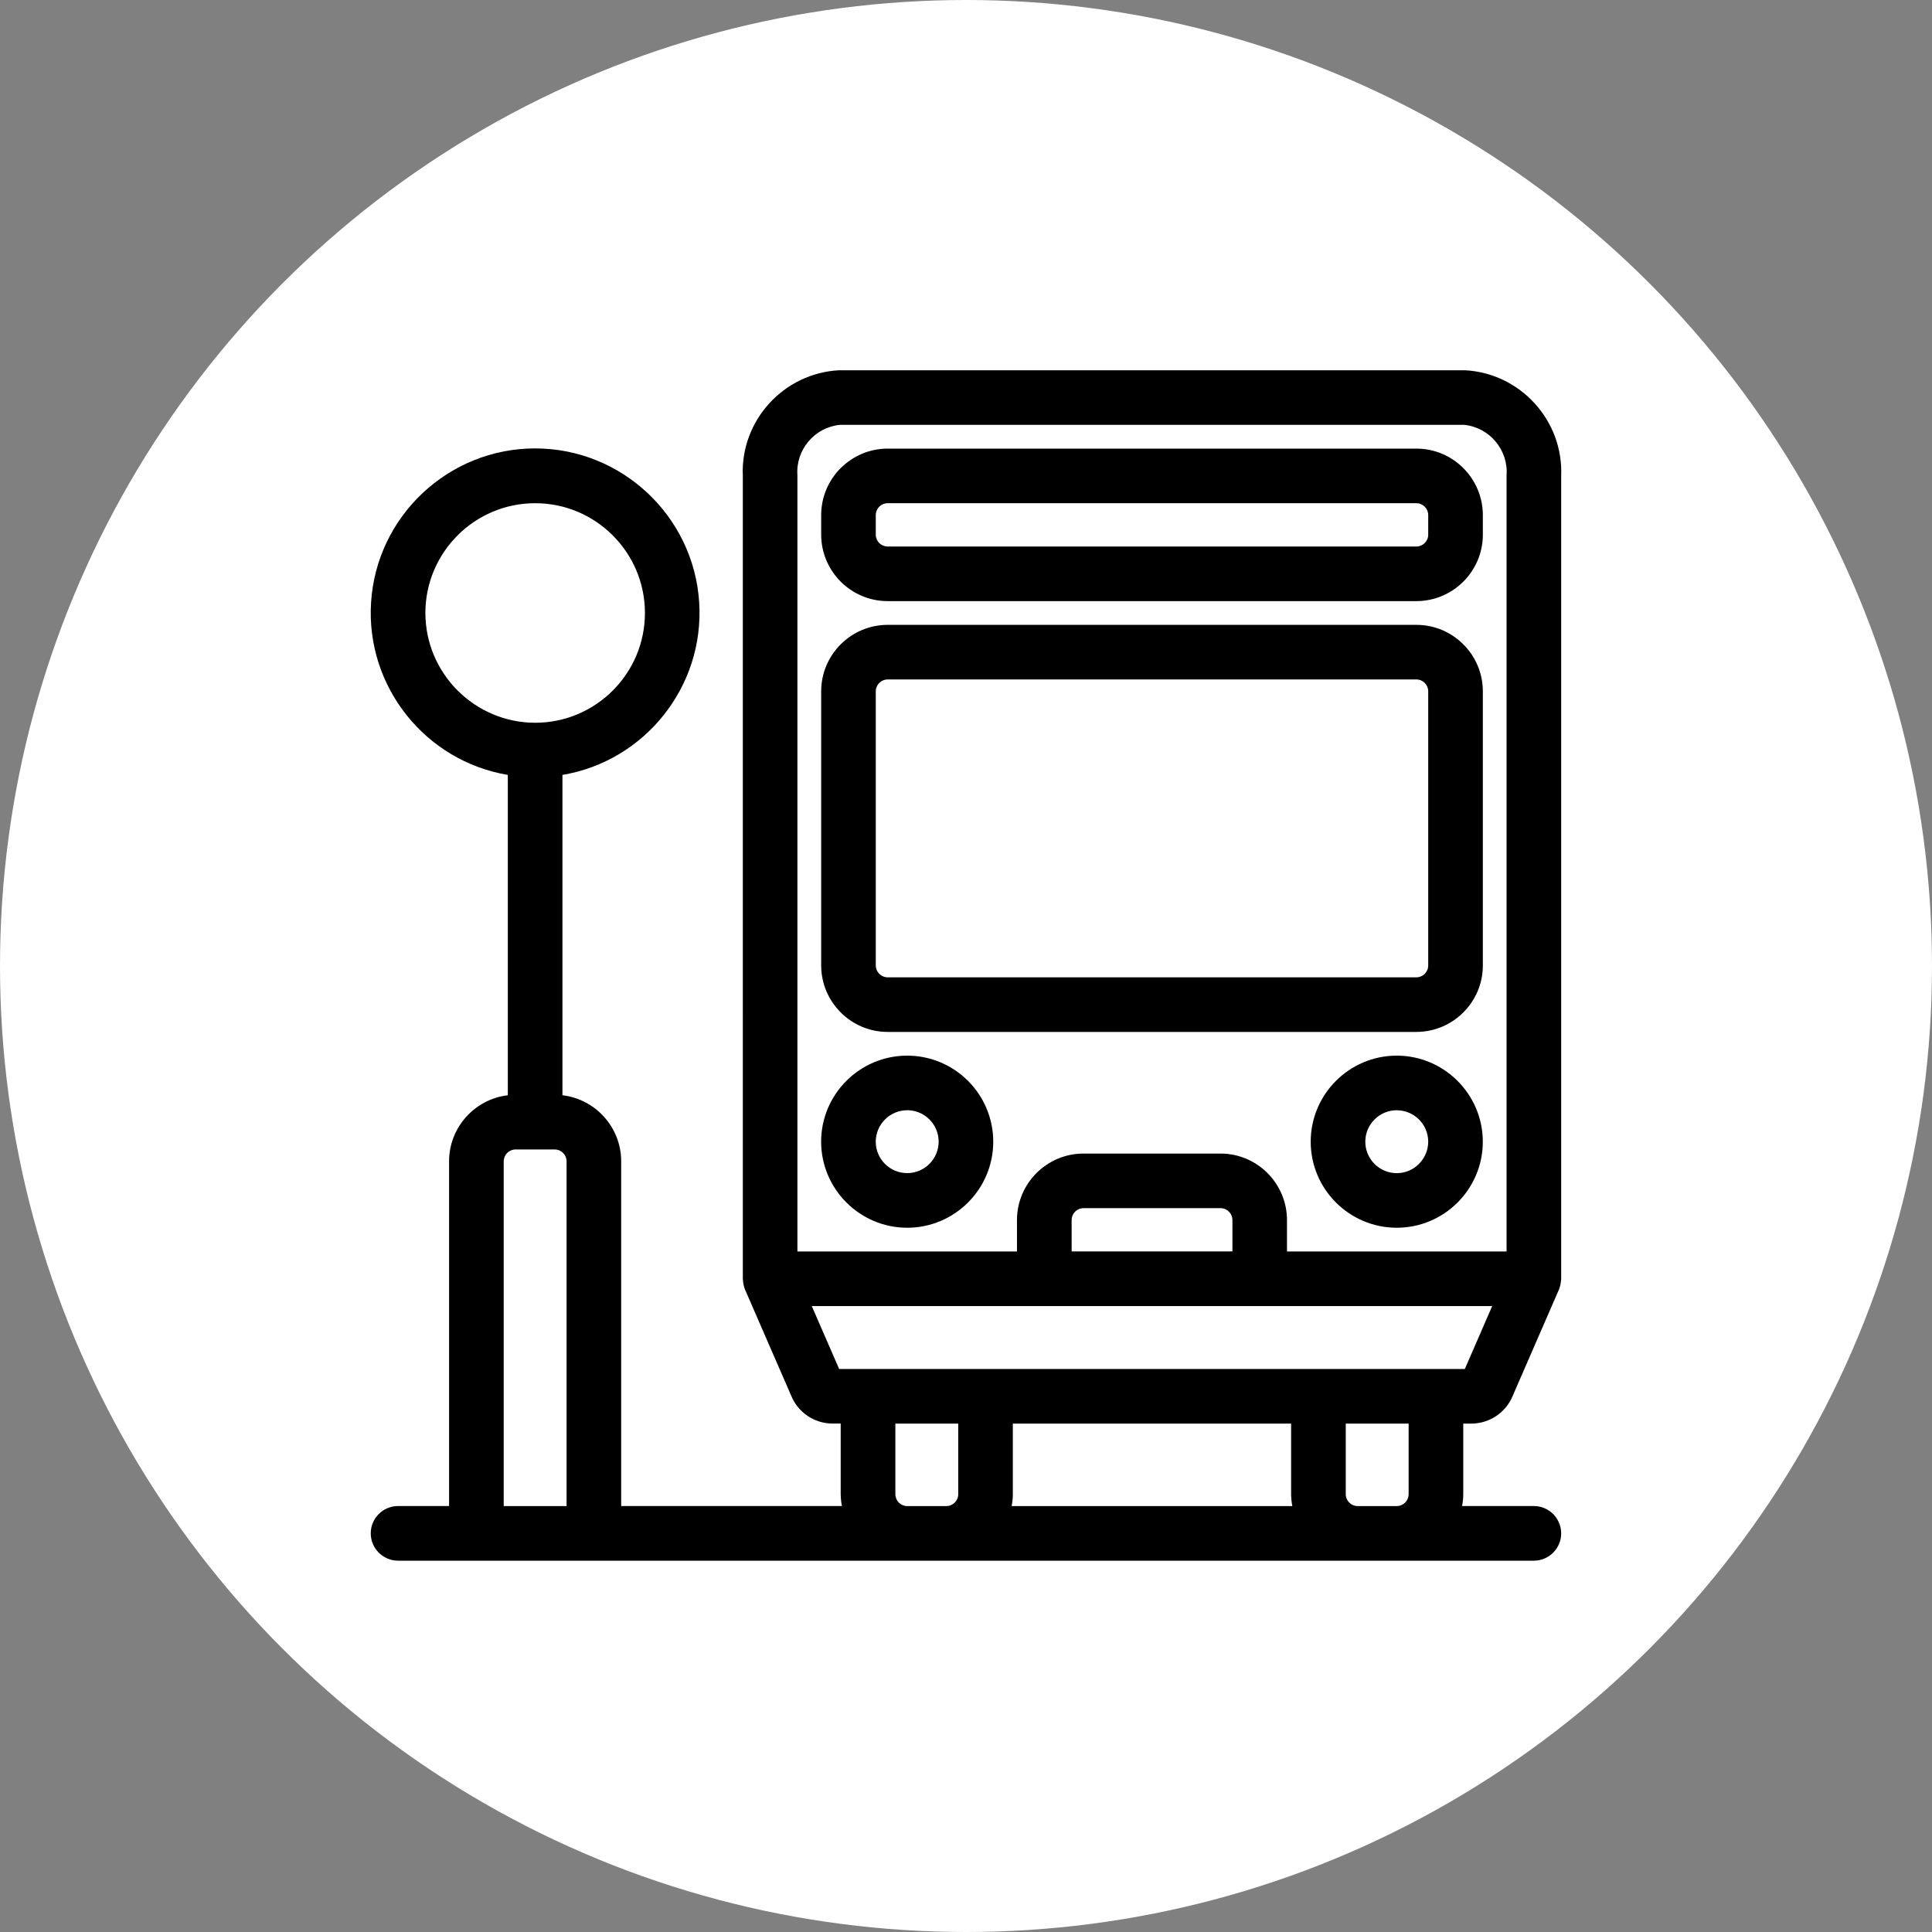
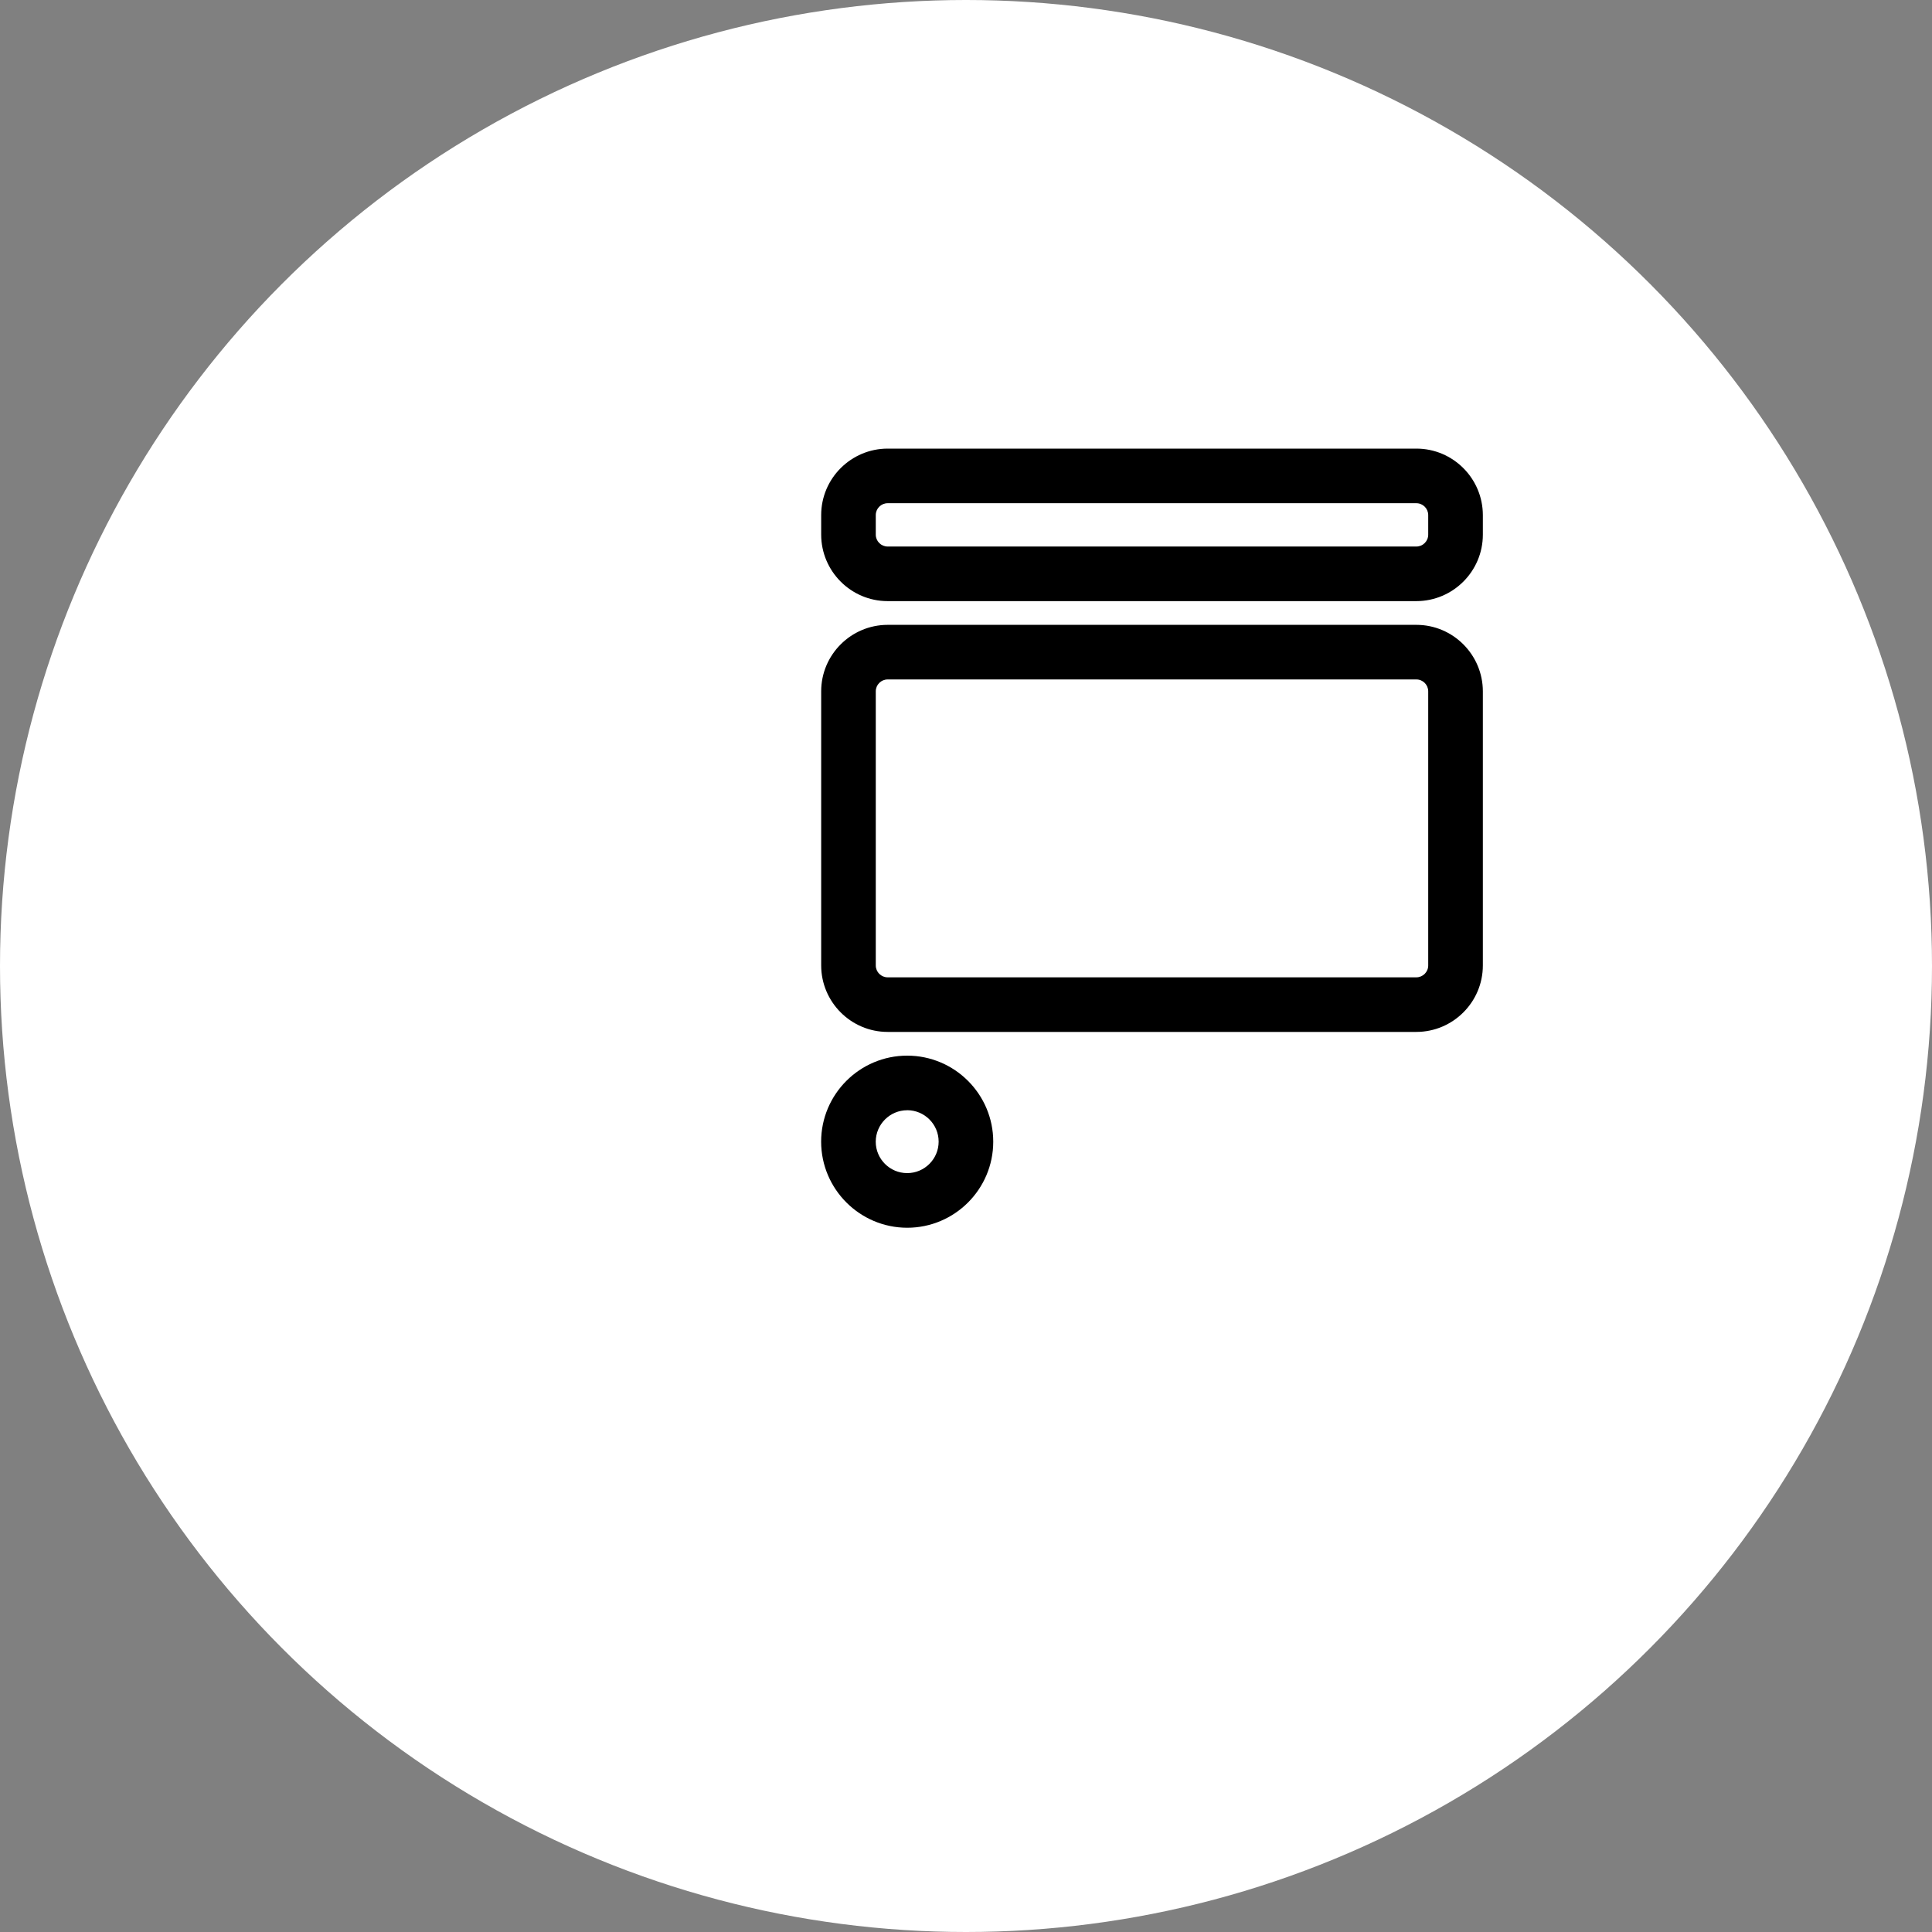
<svg xmlns="http://www.w3.org/2000/svg" viewBox="0 0 500 500">
  <rect x="0" y="0" width="500" height="500" fill="#808080" stroke="none" />
  <defs>
    <style>.cls-1{fill:#fff;}</style>
  </defs>
  <g id="Hintergründe">
    <circle class="cls-1" cx="250" cy="250" r="250" />
  </g>
  <g id="Benefits_JobTicket">
-     <path d="m103.02,403.9c-3.9,0-7.07-3.17-7.07-7.07s3.17-7.07,7.07-7.07h13.2v-89.22c0-8.8,6.67-16.08,15.2-17.09v-82.9c-21.33-3.59-36.76-22.84-35.39-44.62,1.4-22.36,20.05-39.88,42.46-39.88s41.06,17.52,42.46,39.88c1.37,21.77-14.06,41.03-35.39,44.62v82.9c8.54,1,15.19,8.29,15.2,17.08v89.23h57.12c-.19-1-.29-2.02-.31-3.05v-18.29h-2.23c-4.64-.07-8.77-2.87-10.54-7.12l-12.03-27.65-.05-.18c-.24-.65-.39-1.34-.43-2.04-.03-.13-.05-.3-.05-.49V123.16c-.63-14.3,10.55-26.6,24.93-27.34h161.92c14.38.73,25.57,13.04,24.94,27.42v207.7c0,.19-.02.35-.05.47-.04.68-.18,1.37-.43,2.04,0,.03-.05.17-.05.17l-12.05,27.71c-1.77,4.22-5.89,7.02-10.5,7.09h-2.26v18.27c0,1.04-.11,2.06-.31,3.07h18.58c3.9,0,7.07,3.17,7.07,7.07s-3.17,7.07-7.07,7.07H103.02Zm231.43-14.13c-.19-1-.29-2.02-.31-3.05v-18.29h-72.02v18.27c0,1.04-.11,2.06-.31,3.07h72.63Zm-187.82,0v-89.22c0-1.69-1.38-3.07-3.07-3.07h-10.13c-1.69,0-3.07,1.38-3.07,3.07v89.22h16.27Zm201.65-3.07c0,1.69,1.38,3.07,3.07,3.07h10.13c1.69,0,3.07-1.38,3.07-3.07v-18.27s-16.27,0-16.27,0v18.27Zm-116.56,0c0,1.69,1.38,3.07,3.07,3.07h10.13c1.69,0,3.07-1.38,3.07-3.07v-18.27h-16.27v18.27Zm147.38-32.41l7.08-16.27h-176.09l7.08,16.27h161.92Zm10.8-30.41V123.01c.49-6.58-4.44-12.42-11-13.06h-161.53c-6.56.64-11.49,6.47-11,13.06v.15s0,200.72,0,200.72h56.82v-8.14c.01-9.48,7.73-17.19,17.2-17.2h35.48c9.48,0,17.19,7.73,17.2,17.2v8.14h56.82Zm-70.95,0v-8.14c0-1.69-1.38-3.07-3.07-3.07h-35.47c-1.69,0-3.07,1.38-3.07,3.07v8.13h41.61Zm-180.45-193.65c-15.66,0-28.41,12.74-28.41,28.41.02,15.65,12.76,28.39,28.41,28.41,15.66,0,28.41-12.74,28.41-28.41s-12.74-28.41-28.41-28.41Z" />
    <path d="m229.72,155.57c-9.48,0-17.19-7.73-17.2-17.2v-5.07c0-9.48,7.73-17.19,17.2-17.2h136.84c9.48,0,17.19,7.73,17.2,17.2v5.07c0,9.48-7.73,17.19-17.2,17.2h-136.84Zm0-25.34c-1.69,0-3.07,1.38-3.07,3.07v5.07c0,1.69,1.38,3.07,3.07,3.07h136.83c1.69,0,3.07-1.38,3.07-3.07v-5.07c0-1.69-1.38-3.07-3.07-3.07h-136.83Z" />
    <path d="m234.78,317.74c-12.27-.01-22.26-10-22.27-22.27,0-12.28,9.99-22.27,22.27-22.27s22.27,9.99,22.27,22.27-9.99,22.27-22.27,22.27h0Zm0-30.41c-4.48,0-8.13,3.66-8.14,8.14,0,4.48,3.65,8.13,8.14,8.13s8.14-3.65,8.14-8.14-3.65-8.13-8.13-8.14Z" />
-     <path d="m361.48,317.74c-12.28,0-22.27-9.99-22.27-22.27s9.99-22.27,22.27-22.27c12.27.01,22.26,10,22.27,22.27,0,12.28-9.99,22.27-22.27,22.27Zm0-30.41c-4.49,0-8.14,3.65-8.14,8.14s3.65,8.14,8.14,8.14c4.48,0,8.13-3.66,8.14-8.14,0-4.48-3.65-8.13-8.14-8.13Z" />
    <path d="m229.72,267.06c-9.48,0-17.19-7.73-17.2-17.2v-70.95c0-9.48,7.73-17.19,17.2-17.2h136.84c9.48,0,17.19,7.73,17.2,17.2v70.95c0,9.48-7.73,17.19-17.2,17.2h-136.84Zm0-91.22c-1.69,0-3.07,1.38-3.07,3.07v70.95c0,1.69,1.38,3.07,3.07,3.07h136.83c1.69,0,3.07-1.38,3.07-3.07v-70.95c0-1.69-1.38-3.07-3.07-3.07h-136.83Z" />
  </g>
</svg>